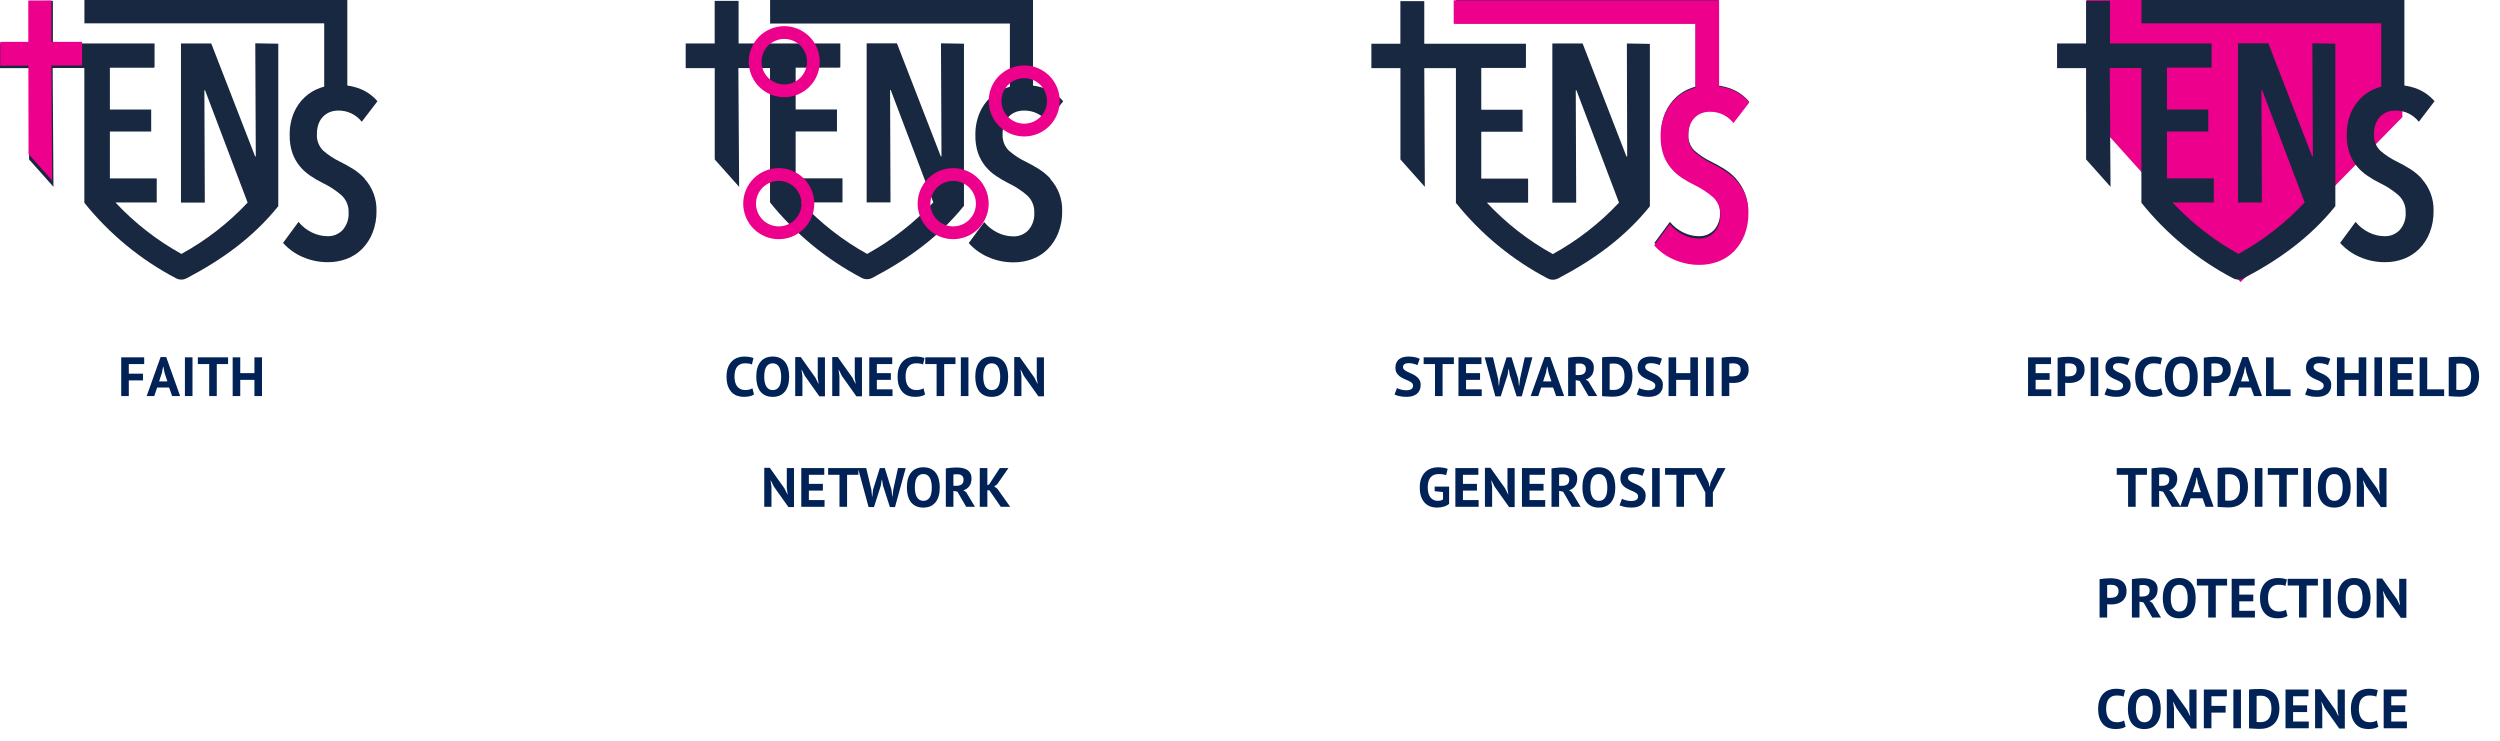
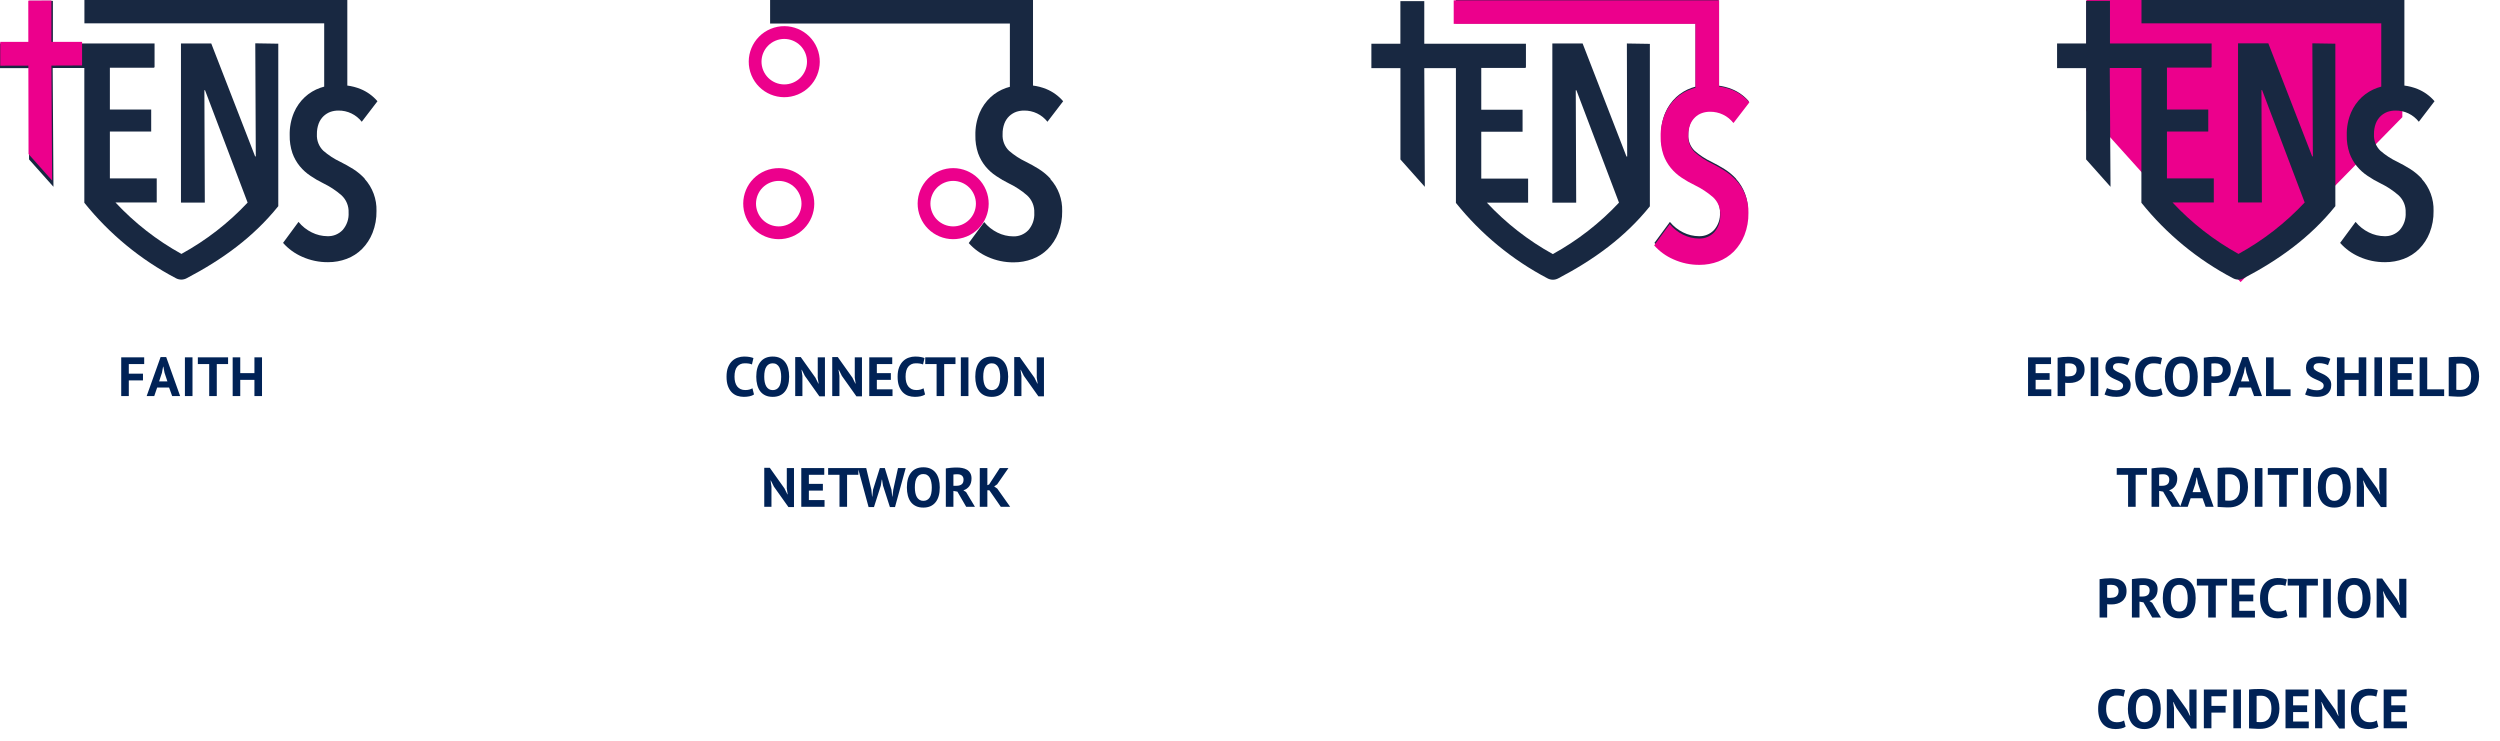
<svg xmlns="http://www.w3.org/2000/svg" width="587" height="174" viewBox="0 0 587 174" fill="none">
  <path d="M28.462 83.9H33.857V85.486H30.243V87.735H33.571V89.321H30.243V93H28.462V83.9ZM39.699 90.985H36.904L36.215 93H34.434L37.709 83.835H39.023L42.298 93H40.426L39.699 90.985ZM37.358 89.555H39.309L38.633 87.527L38.359 86.097H38.294L38.022 87.54L37.358 89.555ZM43.417 83.9H45.198V93H43.417V83.9ZM53.553 85.486H50.901V93H49.12V85.486H46.455V83.9H53.553V85.486ZM59.739 89.191H56.411V93H54.63V83.9H56.411V87.605H59.739V83.9H61.52V93H59.739V89.191Z" fill="#002256" />
  <path d="M177.038 92.623C176.761 92.822 176.405 92.965 175.972 93.052C175.547 93.139 175.11 93.182 174.659 93.182C174.113 93.182 173.593 93.1 173.099 92.935C172.614 92.762 172.185 92.489 171.812 92.116C171.439 91.735 171.14 91.245 170.915 90.647C170.698 90.04 170.59 89.308 170.59 88.45C170.59 87.557 170.711 86.812 170.954 86.214C171.205 85.607 171.526 85.122 171.916 84.758C172.315 84.385 172.757 84.121 173.242 83.965C173.727 83.8 174.213 83.718 174.698 83.718C175.218 83.718 175.656 83.753 176.011 83.822C176.375 83.891 176.674 83.974 176.908 84.069L176.557 85.577C176.358 85.482 176.119 85.412 175.842 85.369C175.573 85.326 175.244 85.304 174.854 85.304C174.135 85.304 173.554 85.56 173.112 86.071C172.679 86.582 172.462 87.375 172.462 88.45C172.462 88.918 172.514 89.347 172.618 89.737C172.722 90.118 172.878 90.448 173.086 90.725C173.303 90.994 173.567 91.206 173.879 91.362C174.2 91.509 174.568 91.583 174.984 91.583C175.374 91.583 175.703 91.544 175.972 91.466C176.241 91.388 176.475 91.288 176.674 91.167L177.038 92.623ZM177.57 88.45C177.57 86.933 177.904 85.768 178.571 84.953C179.238 84.13 180.192 83.718 181.431 83.718C182.081 83.718 182.649 83.831 183.134 84.056C183.619 84.281 184.022 84.602 184.343 85.018C184.664 85.434 184.902 85.932 185.058 86.513C185.214 87.094 185.292 87.739 185.292 88.45C185.292 89.967 184.954 91.137 184.278 91.96C183.611 92.775 182.662 93.182 181.431 93.182C180.772 93.182 180.2 93.069 179.715 92.844C179.23 92.619 178.827 92.298 178.506 91.882C178.194 91.466 177.96 90.968 177.804 90.387C177.648 89.806 177.57 89.161 177.57 88.45ZM179.442 88.45C179.442 88.909 179.481 89.334 179.559 89.724C179.637 90.105 179.754 90.435 179.91 90.712C180.075 90.989 180.283 91.206 180.534 91.362C180.785 91.518 181.084 91.596 181.431 91.596C182.064 91.596 182.553 91.349 182.9 90.855C183.247 90.361 183.42 89.559 183.42 88.45C183.42 88.008 183.381 87.596 183.303 87.215C183.234 86.834 183.121 86.5 182.965 86.214C182.809 85.928 182.605 85.707 182.354 85.551C182.103 85.386 181.795 85.304 181.431 85.304C180.798 85.304 180.309 85.56 179.962 86.071C179.615 86.574 179.442 87.367 179.442 88.45ZM188.977 88.255L188.262 86.825H188.197L188.405 88.255V93H186.715V83.835H188.015L191.46 88.684L192.149 90.075H192.214L192.006 88.684V83.9H193.696V93.065H192.396L188.977 88.255ZM197.671 88.255L196.956 86.825H196.891L197.099 88.255V93H195.409V83.835H196.709L200.154 88.684L200.843 90.075H200.908L200.7 88.684V83.9H202.39V93.065H201.09L197.671 88.255ZM204.103 83.9H209.498V85.486H205.884V87.605H209.173V89.191H205.884V91.414H209.563V93H204.103V83.9ZM217.207 92.623C216.93 92.822 216.574 92.965 216.141 93.052C215.716 93.139 215.279 93.182 214.828 93.182C214.282 93.182 213.762 93.1 213.268 92.935C212.783 92.762 212.354 92.489 211.981 92.116C211.608 91.735 211.309 91.245 211.084 90.647C210.867 90.04 210.759 89.308 210.759 88.45C210.759 87.557 210.88 86.812 211.123 86.214C211.374 85.607 211.695 85.122 212.085 84.758C212.484 84.385 212.926 84.121 213.411 83.965C213.896 83.8 214.382 83.718 214.867 83.718C215.387 83.718 215.825 83.753 216.18 83.822C216.544 83.891 216.843 83.974 217.077 84.069L216.726 85.577C216.527 85.482 216.288 85.412 216.011 85.369C215.742 85.326 215.413 85.304 215.023 85.304C214.304 85.304 213.723 85.56 213.281 86.071C212.848 86.582 212.631 87.375 212.631 88.45C212.631 88.918 212.683 89.347 212.787 89.737C212.891 90.118 213.047 90.448 213.255 90.725C213.472 90.994 213.736 91.206 214.048 91.362C214.369 91.509 214.737 91.583 215.153 91.583C215.543 91.583 215.872 91.544 216.141 91.466C216.41 91.388 216.644 91.288 216.843 91.167L217.207 92.623ZM224.346 85.486H221.694V93H219.913V85.486H217.248V83.9H224.346V85.486ZM225.606 83.9H227.387V93H225.606V83.9ZM228.995 88.45C228.995 86.933 229.329 85.768 229.996 84.953C230.663 84.13 231.617 83.718 232.856 83.718C233.506 83.718 234.074 83.831 234.559 84.056C235.044 84.281 235.447 84.602 235.768 85.018C236.089 85.434 236.327 85.932 236.483 86.513C236.639 87.094 236.717 87.739 236.717 88.45C236.717 89.967 236.379 91.137 235.703 91.96C235.036 92.775 234.087 93.182 232.856 93.182C232.197 93.182 231.625 93.069 231.14 92.844C230.655 92.619 230.252 92.298 229.931 91.882C229.619 91.466 229.385 90.968 229.229 90.387C229.073 89.806 228.995 89.161 228.995 88.45ZM230.867 88.45C230.867 88.909 230.906 89.334 230.984 89.724C231.062 90.105 231.179 90.435 231.335 90.712C231.5 90.989 231.708 91.206 231.959 91.362C232.21 91.518 232.509 91.596 232.856 91.596C233.489 91.596 233.978 91.349 234.325 90.855C234.672 90.361 234.845 89.559 234.845 88.45C234.845 88.008 234.806 87.596 234.728 87.215C234.659 86.834 234.546 86.5 234.39 86.214C234.234 85.928 234.03 85.707 233.779 85.551C233.528 85.386 233.22 85.304 232.856 85.304C232.223 85.304 231.734 85.56 231.387 86.071C231.04 86.574 230.867 87.367 230.867 88.45ZM240.402 88.255L239.687 86.825H239.622L239.83 88.255V93H238.14V83.835H239.44L242.885 88.684L243.574 90.075H243.639L243.431 88.684V83.9H245.121V93.065H243.821L240.402 88.255ZM181.71 114.255L180.995 112.825H180.93L181.138 114.255V119H179.448V109.835H180.748L184.193 114.684L184.882 116.075H184.947L184.739 114.684V109.9H186.429V119.065H185.129L181.71 114.255ZM188.142 109.9H193.537V111.486H189.923V113.605H193.212V115.191H189.923V117.414H193.602V119H188.142V109.9ZM201.545 111.486H198.893V119H197.112V111.486H194.447V109.9H201.545V111.486ZM204.595 114.983L204.764 116.595H204.816L204.998 114.957L206.584 109.9H207.754L209.314 114.983L209.496 116.595H209.548L209.743 114.957L210.848 109.9H212.655L210.146 119.065H208.95L207.325 114.008L207.104 112.617H207.039L206.818 114.021L205.206 119.065H203.945L201.449 109.9H203.386L204.595 114.983ZM212.935 114.45C212.935 112.933 213.269 111.768 213.936 110.953C214.603 110.13 215.557 109.718 216.796 109.718C217.446 109.718 218.014 109.831 218.499 110.056C218.984 110.281 219.387 110.602 219.708 111.018C220.029 111.434 220.267 111.932 220.423 112.513C220.579 113.094 220.657 113.739 220.657 114.45C220.657 115.967 220.319 117.137 219.643 117.96C218.976 118.775 218.027 119.182 216.796 119.182C216.137 119.182 215.565 119.069 215.08 118.844C214.595 118.619 214.192 118.298 213.871 117.882C213.559 117.466 213.325 116.968 213.169 116.387C213.013 115.806 212.935 115.161 212.935 114.45ZM214.807 114.45C214.807 114.909 214.846 115.334 214.924 115.724C215.002 116.105 215.119 116.435 215.275 116.712C215.44 116.989 215.648 117.206 215.899 117.362C216.15 117.518 216.449 117.596 216.796 117.596C217.429 117.596 217.918 117.349 218.265 116.855C218.612 116.361 218.785 115.559 218.785 114.45C218.785 114.008 218.746 113.596 218.668 113.215C218.599 112.834 218.486 112.5 218.33 112.214C218.174 111.928 217.97 111.707 217.719 111.551C217.468 111.386 217.16 111.304 216.796 111.304C216.163 111.304 215.674 111.56 215.327 112.071C214.98 112.574 214.807 113.367 214.807 114.45ZM222.08 109.991C222.279 109.956 222.492 109.926 222.717 109.9C222.951 109.865 223.181 109.839 223.406 109.822C223.64 109.805 223.865 109.792 224.082 109.783C224.299 109.774 224.498 109.77 224.68 109.77C225.105 109.77 225.521 109.809 225.928 109.887C226.344 109.965 226.712 110.099 227.033 110.29C227.362 110.481 227.622 110.745 227.813 111.083C228.012 111.412 228.112 111.828 228.112 112.331C228.112 113.076 227.939 113.683 227.592 114.151C227.245 114.619 226.782 114.944 226.201 115.126L226.838 115.529L228.918 119H226.864L224.797 115.438L223.861 115.269V119H222.08V109.991ZM224.81 111.356C224.628 111.356 224.446 111.36 224.264 111.369C224.091 111.378 223.956 111.395 223.861 111.421V114.06H224.615C225.109 114.06 225.503 113.947 225.798 113.722C226.093 113.497 226.24 113.124 226.24 112.604C226.24 112.214 226.119 111.911 225.876 111.694C225.633 111.469 225.278 111.356 224.81 111.356ZM232.299 115.113H231.831V119H230.05V109.9H231.831V113.93L232.247 113.748L234.756 109.9H236.784L234.132 113.722L233.43 114.216L234.158 114.723L237.187 119H234.99L232.299 115.113Z" fill="#002256" />
-   <path d="M331.791 90.556C331.791 90.279 331.687 90.053 331.479 89.88C331.28 89.707 331.024 89.551 330.712 89.412C330.409 89.265 330.075 89.117 329.711 88.97C329.356 88.814 329.022 88.628 328.71 88.411C328.407 88.186 328.151 87.908 327.943 87.579C327.744 87.25 327.644 86.829 327.644 86.318C327.644 85.876 327.718 85.495 327.865 85.174C328.013 84.845 328.221 84.572 328.489 84.355C328.767 84.138 329.092 83.978 329.464 83.874C329.837 83.77 330.253 83.718 330.712 83.718C331.241 83.718 331.739 83.766 332.207 83.861C332.675 83.948 333.061 84.078 333.364 84.251L332.805 85.746C332.615 85.625 332.329 85.516 331.947 85.421C331.566 85.317 331.154 85.265 330.712 85.265C330.296 85.265 329.976 85.347 329.75 85.512C329.534 85.677 329.425 85.898 329.425 86.175C329.425 86.435 329.525 86.652 329.724 86.825C329.932 86.998 330.188 87.159 330.491 87.306C330.803 87.453 331.137 87.605 331.492 87.761C331.856 87.917 332.19 88.108 332.493 88.333C332.805 88.55 333.061 88.823 333.26 89.152C333.468 89.473 333.572 89.876 333.572 90.361C333.572 90.846 333.49 91.267 333.325 91.622C333.169 91.969 332.944 92.259 332.649 92.493C332.363 92.727 332.012 92.9 331.596 93.013C331.189 93.126 330.738 93.182 330.244 93.182C329.594 93.182 329.022 93.121 328.528 93C328.034 92.879 327.67 92.757 327.436 92.636L328.008 91.115C328.104 91.167 328.225 91.223 328.372 91.284C328.528 91.345 328.702 91.401 328.892 91.453C329.083 91.505 329.282 91.548 329.49 91.583C329.707 91.618 329.928 91.635 330.153 91.635C330.682 91.635 331.085 91.548 331.362 91.375C331.648 91.193 331.791 90.92 331.791 90.556ZM341.37 85.486H338.718V93H336.937V85.486H334.272V83.9H341.37V85.486ZM342.448 83.9H347.843V85.486H344.229V87.605H347.518V89.191H344.229V91.414H347.908V93H342.448V83.9ZM351.756 88.983L351.925 90.595H351.977L352.159 88.957L353.745 83.9H354.915L356.475 88.983L356.657 90.595H356.709L356.904 88.957L358.009 83.9H359.816L357.307 93.065H356.111L354.486 88.008L354.265 86.617H354.2L353.979 88.021L352.367 93.065H351.106L348.61 83.9H350.547L351.756 88.983ZM364.663 90.985H361.868L361.179 93H359.398L362.674 83.835H363.987L367.263 93H365.391L364.663 90.985ZM362.323 89.555H364.273L363.597 87.527L363.324 86.097H363.259L362.986 87.54L362.323 89.555ZM368.199 83.991C368.399 83.956 368.611 83.926 368.836 83.9C369.07 83.865 369.3 83.839 369.525 83.822C369.759 83.805 369.985 83.792 370.201 83.783C370.418 83.774 370.617 83.77 370.799 83.77C371.224 83.77 371.64 83.809 372.047 83.887C372.463 83.965 372.832 84.099 373.152 84.29C373.482 84.481 373.742 84.745 373.932 85.083C374.132 85.412 374.231 85.828 374.231 86.331C374.231 87.076 374.058 87.683 373.711 88.151C373.365 88.619 372.901 88.944 372.32 89.126L372.957 89.529L375.037 93H372.983L370.916 89.438L369.98 89.269V93H368.199V83.991ZM370.929 85.356C370.747 85.356 370.565 85.36 370.383 85.369C370.21 85.378 370.076 85.395 369.98 85.421V88.06H370.734C371.228 88.06 371.623 87.947 371.917 87.722C372.212 87.497 372.359 87.124 372.359 86.604C372.359 86.214 372.238 85.911 371.995 85.694C371.753 85.469 371.397 85.356 370.929 85.356ZM376.17 83.9C376.352 83.874 376.555 83.852 376.781 83.835C377.015 83.818 377.253 83.805 377.496 83.796C377.738 83.787 377.972 83.783 378.198 83.783C378.432 83.774 378.64 83.77 378.822 83.77C379.628 83.77 380.317 83.883 380.889 84.108C381.461 84.333 381.924 84.65 382.28 85.057C382.635 85.464 382.895 85.95 383.06 86.513C383.224 87.076 383.307 87.696 383.307 88.372C383.307 88.987 383.229 89.581 383.073 90.153C382.917 90.725 382.657 91.232 382.293 91.674C381.929 92.116 381.448 92.471 380.85 92.74C380.26 93.009 379.528 93.143 378.653 93.143C378.514 93.143 378.328 93.139 378.094 93.13C377.868 93.121 377.63 93.108 377.379 93.091C377.136 93.082 376.902 93.069 376.677 93.052C376.451 93.043 376.282 93.03 376.17 93.013V83.9ZM378.965 85.356C378.774 85.356 378.579 85.36 378.38 85.369C378.189 85.378 378.046 85.391 377.951 85.408V91.505C377.985 91.514 378.042 91.522 378.12 91.531C378.206 91.531 378.297 91.535 378.393 91.544C378.488 91.544 378.579 91.548 378.666 91.557C378.752 91.557 378.817 91.557 378.861 91.557C379.363 91.557 379.779 91.47 380.109 91.297C380.447 91.115 380.711 90.877 380.902 90.582C381.101 90.287 381.24 89.949 381.318 89.568C381.396 89.178 381.435 88.779 381.435 88.372C381.435 88.017 381.4 87.661 381.331 87.306C381.261 86.942 381.131 86.617 380.941 86.331C380.759 86.045 380.507 85.811 380.187 85.629C379.866 85.447 379.459 85.356 378.965 85.356ZM388.663 90.556C388.663 90.279 388.559 90.053 388.351 89.88C388.151 89.707 387.896 89.551 387.584 89.412C387.28 89.265 386.947 89.117 386.583 88.97C386.227 88.814 385.894 88.628 385.582 88.411C385.278 88.186 385.023 87.908 384.815 87.579C384.615 87.25 384.516 86.829 384.516 86.318C384.516 85.876 384.589 85.495 384.737 85.174C384.884 84.845 385.092 84.572 385.361 84.355C385.638 84.138 385.963 83.978 386.336 83.874C386.708 83.77 387.124 83.718 387.584 83.718C388.112 83.718 388.611 83.766 389.079 83.861C389.547 83.948 389.932 84.078 390.236 84.251L389.677 85.746C389.486 85.625 389.2 85.516 388.819 85.421C388.437 85.317 388.026 85.265 387.584 85.265C387.168 85.265 386.847 85.347 386.622 85.512C386.405 85.677 386.297 85.898 386.297 86.175C386.297 86.435 386.396 86.652 386.596 86.825C386.804 86.998 387.059 87.159 387.363 87.306C387.675 87.453 388.008 87.605 388.364 87.761C388.728 87.917 389.061 88.108 389.365 88.333C389.677 88.55 389.932 88.823 390.132 89.152C390.34 89.473 390.444 89.876 390.444 90.361C390.444 90.846 390.361 91.267 390.197 91.622C390.041 91.969 389.815 92.259 389.521 92.493C389.235 92.727 388.884 92.9 388.468 93.013C388.06 93.126 387.61 93.182 387.116 93.182C386.466 93.182 385.894 93.121 385.4 93C384.906 92.879 384.542 92.757 384.308 92.636L384.88 91.115C384.975 91.167 385.096 91.223 385.244 91.284C385.4 91.345 385.573 91.401 385.764 91.453C385.954 91.505 386.154 91.548 386.362 91.583C386.578 91.618 386.799 91.635 387.025 91.635C387.553 91.635 387.956 91.548 388.234 91.375C388.52 91.193 388.663 90.92 388.663 90.556ZM396.889 89.191H393.561V93H391.78V83.9H393.561V87.605H396.889V83.9H398.67V93H396.889V89.191ZM400.58 83.9H402.361V93H400.58V83.9ZM404.255 83.991C404.619 83.922 405.018 83.87 405.451 83.835C405.893 83.792 406.331 83.77 406.764 83.77C407.215 83.77 407.665 83.809 408.116 83.887C408.575 83.956 408.987 84.104 409.351 84.329C409.715 84.546 410.01 84.853 410.235 85.252C410.469 85.642 410.586 86.153 410.586 86.786C410.586 87.358 410.486 87.843 410.287 88.242C410.088 88.632 409.823 88.953 409.494 89.204C409.165 89.455 408.788 89.637 408.363 89.75C407.947 89.863 407.514 89.919 407.063 89.919C407.02 89.919 406.95 89.919 406.855 89.919C406.76 89.919 406.66 89.919 406.556 89.919C406.452 89.91 406.348 89.902 406.244 89.893C406.149 89.884 406.079 89.876 406.036 89.867V93H404.255V83.991ZM406.907 85.304C406.734 85.304 406.569 85.313 406.413 85.33C406.257 85.339 406.131 85.352 406.036 85.369V88.32C406.071 88.329 406.123 88.337 406.192 88.346C406.261 88.355 406.335 88.363 406.413 88.372C406.491 88.372 406.565 88.372 406.634 88.372C406.712 88.372 406.768 88.372 406.803 88.372C407.037 88.372 407.267 88.35 407.492 88.307C407.726 88.264 407.934 88.186 408.116 88.073C408.298 87.952 408.441 87.787 408.545 87.579C408.658 87.371 408.714 87.098 408.714 86.76C408.714 86.474 408.662 86.24 408.558 86.058C408.454 85.867 408.315 85.716 408.142 85.603C407.977 85.49 407.787 85.412 407.57 85.369C407.353 85.326 407.132 85.304 406.907 85.304ZM336.858 114.255H340.251V118.311C339.887 118.614 339.449 118.835 338.938 118.974C338.435 119.113 337.937 119.182 337.443 119.182C336.862 119.182 336.321 119.091 335.818 118.909C335.324 118.727 334.895 118.445 334.531 118.064C334.167 117.674 333.881 117.18 333.673 116.582C333.465 115.984 333.361 115.273 333.361 114.45C333.361 113.592 333.482 112.864 333.725 112.266C333.976 111.659 334.301 111.17 334.7 110.797C335.107 110.416 335.562 110.143 336.065 109.978C336.568 109.805 337.079 109.718 337.599 109.718C338.119 109.718 338.574 109.757 338.964 109.835C339.363 109.913 339.679 109.995 339.913 110.082L339.549 111.577C339.332 111.49 339.09 111.425 338.821 111.382C338.552 111.33 338.21 111.304 337.794 111.304C337.421 111.304 337.079 111.36 336.767 111.473C336.455 111.586 336.182 111.772 335.948 112.032C335.723 112.283 335.545 112.608 335.415 113.007C335.294 113.406 335.233 113.891 335.233 114.463C335.233 115.009 335.294 115.481 335.415 115.88C335.536 116.27 335.705 116.595 335.922 116.855C336.139 117.106 336.39 117.293 336.676 117.414C336.971 117.535 337.283 117.596 337.612 117.596C337.837 117.596 338.058 117.57 338.275 117.518C338.492 117.457 338.674 117.371 338.821 117.258V115.542L336.858 115.334V114.255ZM341.719 109.9H347.114V111.486H343.5V113.605H346.789V115.191H343.5V117.414H347.179V119H341.719V109.9ZM350.923 114.255L350.208 112.825H350.143L350.351 114.255V119H348.661V109.835H349.961L353.406 114.684L354.095 116.075H354.16L353.952 114.684V109.9H355.642V119.065H354.342L350.923 114.255ZM357.355 109.9H362.75V111.486H359.136V113.605H362.425V115.191H359.136V117.414H362.815V119H357.355V109.9ZM364.297 109.991C364.496 109.956 364.708 109.926 364.934 109.9C365.168 109.865 365.397 109.839 365.623 109.822C365.857 109.805 366.082 109.792 366.299 109.783C366.515 109.774 366.715 109.77 366.897 109.77C367.321 109.77 367.737 109.809 368.145 109.887C368.561 109.965 368.929 110.099 369.25 110.29C369.579 110.481 369.839 110.745 370.03 111.083C370.229 111.412 370.329 111.828 370.329 112.331C370.329 113.076 370.155 113.683 369.809 114.151C369.462 114.619 368.998 114.944 368.418 115.126L369.055 115.529L371.135 119H369.081L367.014 115.438L366.078 115.269V119H364.297V109.991ZM367.027 111.356C366.845 111.356 366.663 111.36 366.481 111.369C366.307 111.378 366.173 111.395 366.078 111.421V114.06H366.832C367.326 114.06 367.72 113.947 368.015 113.722C368.309 113.497 368.457 113.124 368.457 112.604C368.457 112.214 368.335 111.911 368.093 111.694C367.85 111.469 367.495 111.356 367.027 111.356ZM371.549 114.45C371.549 112.933 371.883 111.768 372.55 110.953C373.218 110.13 374.171 109.718 375.41 109.718C376.06 109.718 376.628 109.831 377.113 110.056C377.599 110.281 378.002 110.602 378.322 111.018C378.643 111.434 378.881 111.932 379.037 112.513C379.193 113.094 379.271 113.739 379.271 114.45C379.271 115.967 378.933 117.137 378.257 117.96C377.59 118.775 376.641 119.182 375.41 119.182C374.752 119.182 374.18 119.069 373.694 118.844C373.209 118.619 372.806 118.298 372.485 117.882C372.173 117.466 371.939 116.968 371.783 116.387C371.627 115.806 371.549 115.161 371.549 114.45ZM373.421 114.45C373.421 114.909 373.46 115.334 373.538 115.724C373.616 116.105 373.733 116.435 373.889 116.712C374.054 116.989 374.262 117.206 374.513 117.362C374.765 117.518 375.064 117.596 375.41 117.596C376.043 117.596 376.533 117.349 376.879 116.855C377.226 116.361 377.399 115.559 377.399 114.45C377.399 114.008 377.36 113.596 377.282 113.215C377.213 112.834 377.1 112.5 376.944 112.214C376.788 111.928 376.585 111.707 376.333 111.551C376.082 111.386 375.774 111.304 375.41 111.304C374.778 111.304 374.288 111.56 373.941 112.071C373.595 112.574 373.421 113.367 373.421 114.45ZM384.62 116.556C384.62 116.279 384.516 116.053 384.308 115.88C384.109 115.707 383.853 115.551 383.541 115.412C383.238 115.265 382.904 115.117 382.54 114.97C382.185 114.814 381.851 114.628 381.539 114.411C381.236 114.186 380.98 113.908 380.772 113.579C380.573 113.25 380.473 112.829 380.473 112.318C380.473 111.876 380.547 111.495 380.694 111.174C380.842 110.845 381.05 110.572 381.318 110.355C381.596 110.138 381.921 109.978 382.293 109.874C382.666 109.77 383.082 109.718 383.541 109.718C384.07 109.718 384.568 109.766 385.036 109.861C385.504 109.948 385.89 110.078 386.193 110.251L385.634 111.746C385.444 111.625 385.158 111.516 384.776 111.421C384.395 111.317 383.983 111.265 383.541 111.265C383.125 111.265 382.805 111.347 382.579 111.512C382.363 111.677 382.254 111.898 382.254 112.175C382.254 112.435 382.354 112.652 382.553 112.825C382.761 112.998 383.017 113.159 383.32 113.306C383.632 113.453 383.966 113.605 384.321 113.761C384.685 113.917 385.019 114.108 385.322 114.333C385.634 114.55 385.89 114.823 386.089 115.152C386.297 115.473 386.401 115.876 386.401 116.361C386.401 116.846 386.319 117.267 386.154 117.622C385.998 117.969 385.773 118.259 385.478 118.493C385.192 118.727 384.841 118.9 384.425 119.013C384.018 119.126 383.567 119.182 383.073 119.182C382.423 119.182 381.851 119.121 381.357 119C380.863 118.879 380.499 118.757 380.265 118.636L380.837 117.115C380.933 117.167 381.054 117.223 381.201 117.284C381.357 117.345 381.531 117.401 381.721 117.453C381.912 117.505 382.111 117.548 382.319 117.583C382.536 117.618 382.757 117.635 382.982 117.635C383.511 117.635 383.914 117.548 384.191 117.375C384.477 117.193 384.62 116.92 384.62 116.556ZM387.92 109.9H389.701V119H387.92V109.9ZM398.056 111.486H395.404V119H393.623V111.486H390.958V109.9H398.056V111.486ZM400.404 115.62L397.414 109.9H399.533L401.197 113.319L401.379 114.281H401.444L401.639 113.293L403.251 109.9H405.162L402.185 115.607V119H400.404V115.62Z" fill="#002256" />
  <path d="M476.185 83.9H481.58V85.486H477.966V87.605H481.255V89.191H477.966V91.414H481.645V93H476.185V83.9ZM483.127 83.991C483.491 83.922 483.89 83.87 484.323 83.835C484.765 83.792 485.203 83.77 485.636 83.77C486.087 83.77 486.538 83.809 486.988 83.887C487.448 83.956 487.859 84.104 488.223 84.329C488.587 84.546 488.882 84.853 489.107 85.252C489.341 85.642 489.458 86.153 489.458 86.786C489.458 87.358 489.359 87.843 489.159 88.242C488.96 88.632 488.696 88.953 488.366 89.204C488.037 89.455 487.66 89.637 487.235 89.75C486.819 89.863 486.386 89.919 485.935 89.919C485.892 89.919 485.823 89.919 485.727 89.919C485.632 89.919 485.532 89.919 485.428 89.919C485.324 89.91 485.22 89.902 485.116 89.893C485.021 89.884 484.952 89.876 484.908 89.867V93H483.127V83.991ZM485.779 85.304C485.606 85.304 485.441 85.313 485.285 85.33C485.129 85.339 485.004 85.352 484.908 85.369V88.32C484.943 88.329 484.995 88.337 485.064 88.346C485.134 88.355 485.207 88.363 485.285 88.372C485.363 88.372 485.437 88.372 485.506 88.372C485.584 88.372 485.641 88.372 485.675 88.372C485.909 88.372 486.139 88.35 486.364 88.307C486.598 88.264 486.806 88.186 486.988 88.073C487.17 87.952 487.313 87.787 487.417 87.579C487.53 87.371 487.586 87.098 487.586 86.76C487.586 86.474 487.534 86.24 487.43 86.058C487.326 85.867 487.188 85.716 487.014 85.603C486.85 85.49 486.659 85.412 486.442 85.369C486.226 85.326 486.005 85.304 485.779 85.304ZM490.899 83.9H492.68V93H490.899V83.9ZM498.5 90.556C498.5 90.279 498.396 90.053 498.188 89.88C497.988 89.707 497.733 89.551 497.421 89.412C497.117 89.265 496.784 89.117 496.42 88.97C496.064 88.814 495.731 88.628 495.419 88.411C495.115 88.186 494.86 87.908 494.652 87.579C494.452 87.25 494.353 86.829 494.353 86.318C494.353 85.876 494.426 85.495 494.574 85.174C494.721 84.845 494.929 84.572 495.198 84.355C495.475 84.138 495.8 83.978 496.173 83.874C496.545 83.77 496.961 83.718 497.421 83.718C497.949 83.718 498.448 83.766 498.916 83.861C499.384 83.948 499.769 84.078 500.073 84.251L499.514 85.746C499.323 85.625 499.037 85.516 498.656 85.421C498.274 85.317 497.863 85.265 497.421 85.265C497.005 85.265 496.684 85.347 496.459 85.512C496.242 85.677 496.134 85.898 496.134 86.175C496.134 86.435 496.233 86.652 496.433 86.825C496.641 86.998 496.896 87.159 497.2 87.306C497.512 87.453 497.845 87.605 498.201 87.761C498.565 87.917 498.898 88.108 499.202 88.333C499.514 88.55 499.769 88.823 499.969 89.152C500.177 89.473 500.281 89.876 500.281 90.361C500.281 90.846 500.198 91.267 500.034 91.622C499.878 91.969 499.652 92.259 499.358 92.493C499.072 92.727 498.721 92.9 498.305 93.013C497.897 93.126 497.447 93.182 496.953 93.182C496.303 93.182 495.731 93.121 495.237 93C494.743 92.879 494.379 92.757 494.145 92.636L494.717 91.115C494.812 91.167 494.933 91.223 495.081 91.284C495.237 91.345 495.41 91.401 495.601 91.453C495.791 91.505 495.991 91.548 496.199 91.583C496.415 91.618 496.636 91.635 496.862 91.635C497.39 91.635 497.793 91.548 498.071 91.375C498.357 91.193 498.5 90.92 498.5 90.556ZM507.779 92.623C507.502 92.822 507.147 92.965 506.713 93.052C506.289 93.139 505.851 93.182 505.4 93.182C504.854 93.182 504.334 93.1 503.84 92.935C503.355 92.762 502.926 92.489 502.553 92.116C502.181 91.735 501.882 91.245 501.656 90.647C501.44 90.04 501.331 89.308 501.331 88.45C501.331 87.557 501.453 86.812 501.695 86.214C501.947 85.607 502.267 85.122 502.657 84.758C503.056 84.385 503.498 84.121 503.983 83.965C504.469 83.8 504.954 83.718 505.439 83.718C505.959 83.718 506.397 83.753 506.752 83.822C507.116 83.891 507.415 83.974 507.649 84.069L507.298 85.577C507.099 85.482 506.861 85.412 506.583 85.369C506.315 85.326 505.985 85.304 505.595 85.304C504.876 85.304 504.295 85.56 503.853 86.071C503.42 86.582 503.203 87.375 503.203 88.45C503.203 88.918 503.255 89.347 503.359 89.737C503.463 90.118 503.619 90.448 503.827 90.725C504.044 90.994 504.308 91.206 504.62 91.362C504.941 91.509 505.309 91.583 505.725 91.583C506.115 91.583 506.445 91.544 506.713 91.466C506.982 91.388 507.216 91.288 507.415 91.167L507.779 92.623ZM508.311 88.45C508.311 86.933 508.645 85.768 509.312 84.953C509.98 84.13 510.933 83.718 512.172 83.718C512.822 83.718 513.39 83.831 513.875 84.056C514.361 84.281 514.764 84.602 515.084 85.018C515.405 85.434 515.643 85.932 515.799 86.513C515.955 87.094 516.033 87.739 516.033 88.45C516.033 89.967 515.695 91.137 515.019 91.96C514.352 92.775 513.403 93.182 512.172 93.182C511.514 93.182 510.942 93.069 510.456 92.844C509.971 92.619 509.568 92.298 509.247 91.882C508.935 91.466 508.701 90.968 508.545 90.387C508.389 89.806 508.311 89.161 508.311 88.45ZM510.183 88.45C510.183 88.909 510.222 89.334 510.3 89.724C510.378 90.105 510.495 90.435 510.651 90.712C510.816 90.989 511.024 91.206 511.275 91.362C511.527 91.518 511.826 91.596 512.172 91.596C512.805 91.596 513.295 91.349 513.641 90.855C513.988 90.361 514.161 89.559 514.161 88.45C514.161 88.008 514.122 87.596 514.044 87.215C513.975 86.834 513.862 86.5 513.706 86.214C513.55 85.928 513.347 85.707 513.095 85.551C512.844 85.386 512.536 85.304 512.172 85.304C511.54 85.304 511.05 85.56 510.703 86.071C510.357 86.574 510.183 87.367 510.183 88.45ZM517.456 83.991C517.82 83.922 518.219 83.87 518.652 83.835C519.094 83.792 519.532 83.77 519.965 83.77C520.416 83.77 520.867 83.809 521.317 83.887C521.777 83.956 522.188 84.104 522.552 84.329C522.916 84.546 523.211 84.853 523.436 85.252C523.67 85.642 523.787 86.153 523.787 86.786C523.787 87.358 523.688 87.843 523.488 88.242C523.289 88.632 523.025 88.953 522.695 89.204C522.366 89.455 521.989 89.637 521.564 89.75C521.148 89.863 520.715 89.919 520.264 89.919C520.221 89.919 520.152 89.919 520.056 89.919C519.961 89.919 519.861 89.919 519.757 89.919C519.653 89.91 519.549 89.902 519.445 89.893C519.35 89.884 519.281 89.876 519.237 89.867V93H517.456V83.991ZM520.108 85.304C519.935 85.304 519.77 85.313 519.614 85.33C519.458 85.339 519.333 85.352 519.237 85.369V88.32C519.272 88.329 519.324 88.337 519.393 88.346C519.463 88.355 519.536 88.363 519.614 88.372C519.692 88.372 519.766 88.372 519.835 88.372C519.913 88.372 519.97 88.372 520.004 88.372C520.238 88.372 520.468 88.35 520.693 88.307C520.927 88.264 521.135 88.186 521.317 88.073C521.499 87.952 521.642 87.787 521.746 87.579C521.859 87.371 521.915 87.098 521.915 86.76C521.915 86.474 521.863 86.24 521.759 86.058C521.655 85.867 521.517 85.716 521.343 85.603C521.179 85.49 520.988 85.412 520.771 85.369C520.555 85.326 520.334 85.304 520.108 85.304ZM528.528 90.985H525.733L525.044 93H523.263L526.539 83.835H527.852L531.128 93H529.256L528.528 90.985ZM526.188 89.555H528.138L527.462 87.527L527.189 86.097H527.124L526.851 87.54L526.188 89.555ZM537.823 93H532.064V83.9H533.845V91.414H537.823V93ZM545.596 90.556C545.596 90.279 545.492 90.053 545.284 89.88C545.084 89.707 544.829 89.551 544.517 89.412C544.213 89.265 543.88 89.117 543.516 88.97C543.16 88.814 542.827 88.628 542.515 88.411C542.211 88.186 541.956 87.908 541.748 87.579C541.548 87.25 541.449 86.829 541.449 86.318C541.449 85.876 541.522 85.495 541.67 85.174C541.817 84.845 542.025 84.572 542.294 84.355C542.571 84.138 542.896 83.978 543.269 83.874C543.641 83.77 544.057 83.718 544.517 83.718C545.045 83.718 545.544 83.766 546.012 83.861C546.48 83.948 546.865 84.078 547.169 84.251L546.61 85.746C546.419 85.625 546.133 85.516 545.752 85.421C545.37 85.317 544.959 85.265 544.517 85.265C544.101 85.265 543.78 85.347 543.555 85.512C543.338 85.677 543.23 85.898 543.23 86.175C543.23 86.435 543.329 86.652 543.529 86.825C543.737 86.998 543.992 87.159 544.296 87.306C544.608 87.453 544.941 87.605 545.297 87.761C545.661 87.917 545.994 88.108 546.298 88.333C546.61 88.55 546.865 88.823 547.065 89.152C547.273 89.473 547.377 89.876 547.377 90.361C547.377 90.846 547.294 91.267 547.13 91.622C546.974 91.969 546.748 92.259 546.454 92.493C546.168 92.727 545.817 92.9 545.401 93.013C544.993 93.126 544.543 93.182 544.049 93.182C543.399 93.182 542.827 93.121 542.333 93C541.839 92.879 541.475 92.757 541.241 92.636L541.813 91.115C541.908 91.167 542.029 91.223 542.177 91.284C542.333 91.345 542.506 91.401 542.697 91.453C542.887 91.505 543.087 91.548 543.295 91.583C543.511 91.618 543.732 91.635 543.958 91.635C544.486 91.635 544.889 91.548 545.167 91.375C545.453 91.193 545.596 90.92 545.596 90.556ZM553.822 89.191H550.494V93H548.713V83.9H550.494V87.605H553.822V83.9H555.603V93H553.822V89.191ZM557.513 83.9H559.294V93H557.513V83.9ZM561.188 83.9H566.583V85.486H562.969V87.605H566.258V89.191H562.969V91.414H566.648V93H561.188V83.9ZM573.889 93H568.13V83.9H569.911V91.414H573.889V93ZM574.958 83.9C575.14 83.874 575.343 83.852 575.569 83.835C575.803 83.818 576.041 83.805 576.284 83.796C576.526 83.787 576.76 83.783 576.986 83.783C577.22 83.774 577.428 83.77 577.61 83.77C578.416 83.77 579.105 83.883 579.677 84.108C580.249 84.333 580.712 84.65 581.068 85.057C581.423 85.464 581.683 85.95 581.848 86.513C582.012 87.076 582.095 87.696 582.095 88.372C582.095 88.987 582.017 89.581 581.861 90.153C581.705 90.725 581.445 91.232 581.081 91.674C580.717 92.116 580.236 92.471 579.638 92.74C579.048 93.009 578.316 93.143 577.441 93.143C577.302 93.143 577.116 93.139 576.882 93.13C576.656 93.121 576.418 93.108 576.167 93.091C575.924 93.082 575.69 93.069 575.465 93.052C575.239 93.043 575.07 93.03 574.958 93.013V83.9ZM577.753 85.356C577.562 85.356 577.367 85.36 577.168 85.369C576.977 85.378 576.834 85.391 576.739 85.408V91.505C576.773 91.514 576.83 91.522 576.908 91.531C576.994 91.531 577.085 91.535 577.181 91.544C577.276 91.544 577.367 91.548 577.454 91.557C577.54 91.557 577.605 91.557 577.649 91.557C578.151 91.557 578.567 91.47 578.897 91.297C579.235 91.115 579.499 90.877 579.69 90.582C579.889 90.287 580.028 89.949 580.106 89.568C580.184 89.178 580.223 88.779 580.223 88.372C580.223 88.017 580.188 87.661 580.119 87.306C580.049 86.942 579.919 86.617 579.729 86.331C579.547 86.045 579.295 85.811 578.975 85.629C578.654 85.447 578.247 85.356 577.753 85.356ZM504.106 111.486H501.454V119H499.673V111.486H497.008V109.9H504.106V111.486ZM505.184 109.991C505.383 109.956 505.595 109.926 505.821 109.9C506.055 109.865 506.284 109.839 506.51 109.822C506.744 109.805 506.969 109.792 507.186 109.783C507.402 109.774 507.602 109.77 507.784 109.77C508.208 109.77 508.624 109.809 509.032 109.887C509.448 109.965 509.816 110.099 510.137 110.29C510.466 110.481 510.726 110.745 510.917 111.083C511.116 111.412 511.216 111.828 511.216 112.331C511.216 113.076 511.042 113.683 510.696 114.151C510.349 114.619 509.885 114.944 509.305 115.126L509.942 115.529L512.022 119H509.968L507.901 115.438L506.965 115.269V119H505.184V109.991ZM507.914 111.356C507.732 111.356 507.55 111.36 507.368 111.369C507.194 111.378 507.06 111.395 506.965 111.421V114.06H507.719C508.213 114.06 508.607 113.947 508.902 113.722C509.196 113.497 509.344 113.124 509.344 112.604C509.344 112.214 509.222 111.911 508.98 111.694C508.737 111.469 508.382 111.356 507.914 111.356ZM517.156 116.985H514.361L513.672 119H511.891L515.167 109.835H516.48L519.756 119H517.884L517.156 116.985ZM514.816 115.555H516.766L516.09 113.527L515.817 112.097H515.752L515.479 113.54L514.816 115.555ZM520.693 109.9C520.875 109.874 521.078 109.852 521.304 109.835C521.538 109.818 521.776 109.805 522.019 109.796C522.261 109.787 522.495 109.783 522.721 109.783C522.955 109.774 523.163 109.77 523.345 109.77C524.151 109.77 524.84 109.883 525.412 110.108C525.984 110.333 526.447 110.65 526.803 111.057C527.158 111.464 527.418 111.95 527.583 112.513C527.747 113.076 527.83 113.696 527.83 114.372C527.83 114.987 527.752 115.581 527.596 116.153C527.44 116.725 527.18 117.232 526.816 117.674C526.452 118.116 525.971 118.471 525.373 118.74C524.783 119.009 524.051 119.143 523.176 119.143C523.037 119.143 522.851 119.139 522.617 119.13C522.391 119.121 522.153 119.108 521.902 119.091C521.659 119.082 521.425 119.069 521.2 119.052C520.974 119.043 520.805 119.03 520.693 119.013V109.9ZM523.488 111.356C523.297 111.356 523.102 111.36 522.903 111.369C522.712 111.378 522.569 111.391 522.474 111.408V117.505C522.508 117.514 522.565 117.522 522.643 117.531C522.729 117.531 522.82 117.535 522.916 117.544C523.011 117.544 523.102 117.548 523.189 117.557C523.275 117.557 523.34 117.557 523.384 117.557C523.886 117.557 524.302 117.47 524.632 117.297C524.97 117.115 525.234 116.877 525.425 116.582C525.624 116.287 525.763 115.949 525.841 115.568C525.919 115.178 525.958 114.779 525.958 114.372C525.958 114.017 525.923 113.661 525.854 113.306C525.784 112.942 525.654 112.617 525.464 112.331C525.282 112.045 525.03 111.811 524.71 111.629C524.389 111.447 523.982 111.356 523.488 111.356ZM529.441 109.9H531.222V119H529.441V109.9ZM539.578 111.486H536.926V119H535.145V111.486H532.48V109.9H539.578V111.486ZM540.837 109.9H542.618V119H540.837V109.9ZM544.226 114.45C544.226 112.933 544.56 111.768 545.227 110.953C545.895 110.13 546.848 109.718 548.087 109.718C548.737 109.718 549.305 109.831 549.79 110.056C550.276 110.281 550.679 110.602 550.999 111.018C551.32 111.434 551.558 111.932 551.714 112.513C551.87 113.094 551.948 113.739 551.948 114.45C551.948 115.967 551.61 117.137 550.934 117.96C550.267 118.775 549.318 119.182 548.087 119.182C547.429 119.182 546.857 119.069 546.371 118.844C545.886 118.619 545.483 118.298 545.162 117.882C544.85 117.466 544.616 116.968 544.46 116.387C544.304 115.806 544.226 115.161 544.226 114.45ZM546.098 114.45C546.098 114.909 546.137 115.334 546.215 115.724C546.293 116.105 546.41 116.435 546.566 116.712C546.731 116.989 546.939 117.206 547.19 117.362C547.442 117.518 547.741 117.596 548.087 117.596C548.72 117.596 549.21 117.349 549.556 116.855C549.903 116.361 550.076 115.559 550.076 114.45C550.076 114.008 550.037 113.596 549.959 113.215C549.89 112.834 549.777 112.5 549.621 112.214C549.465 111.928 549.262 111.707 549.01 111.551C548.759 111.386 548.451 111.304 548.087 111.304C547.455 111.304 546.965 111.56 546.618 112.071C546.272 112.574 546.098 113.367 546.098 114.45ZM555.633 114.255L554.918 112.825H554.853L555.061 114.255V119H553.371V109.835H554.671L558.116 114.684L558.805 116.075H558.87L558.662 114.684V109.9H560.352V119.065H559.052L555.633 114.255ZM492.98 135.991C493.344 135.922 493.743 135.87 494.176 135.835C494.618 135.792 495.056 135.77 495.489 135.77C495.94 135.77 496.391 135.809 496.841 135.887C497.301 135.956 497.712 136.104 498.076 136.329C498.44 136.546 498.735 136.853 498.96 137.252C499.194 137.642 499.311 138.153 499.311 138.786C499.311 139.358 499.212 139.843 499.012 140.242C498.813 140.632 498.549 140.953 498.219 141.204C497.89 141.455 497.513 141.637 497.088 141.75C496.672 141.863 496.239 141.919 495.788 141.919C495.745 141.919 495.676 141.919 495.58 141.919C495.485 141.919 495.385 141.919 495.281 141.919C495.177 141.91 495.073 141.902 494.969 141.893C494.874 141.884 494.805 141.876 494.761 141.867V145H492.98V135.991ZM495.632 137.304C495.459 137.304 495.294 137.313 495.138 137.33C494.982 137.339 494.857 137.352 494.761 137.369V140.32C494.796 140.329 494.848 140.337 494.917 140.346C494.987 140.355 495.06 140.363 495.138 140.372C495.216 140.372 495.29 140.372 495.359 140.372C495.437 140.372 495.494 140.372 495.528 140.372C495.762 140.372 495.992 140.35 496.217 140.307C496.451 140.264 496.659 140.186 496.841 140.073C497.023 139.952 497.166 139.787 497.27 139.579C497.383 139.371 497.439 139.098 497.439 138.76C497.439 138.474 497.387 138.24 497.283 138.058C497.179 137.867 497.041 137.716 496.867 137.603C496.703 137.49 496.512 137.412 496.295 137.369C496.079 137.326 495.858 137.304 495.632 137.304ZM500.57 135.991C500.769 135.956 500.982 135.926 501.207 135.9C501.441 135.865 501.671 135.839 501.896 135.822C502.13 135.805 502.355 135.792 502.572 135.783C502.789 135.774 502.988 135.77 503.17 135.77C503.595 135.77 504.011 135.809 504.418 135.887C504.834 135.965 505.202 136.099 505.523 136.29C505.852 136.481 506.112 136.745 506.303 137.083C506.502 137.412 506.602 137.828 506.602 138.331C506.602 139.076 506.429 139.683 506.082 140.151C505.735 140.619 505.272 140.944 504.691 141.126L505.328 141.529L507.408 145H505.354L503.287 141.438L502.351 141.269V145H500.57V135.991ZM503.3 137.356C503.118 137.356 502.936 137.36 502.754 137.369C502.581 137.378 502.446 137.395 502.351 137.421V140.06H503.105C503.599 140.06 503.993 139.947 504.288 139.722C504.583 139.497 504.73 139.124 504.73 138.604C504.73 138.214 504.609 137.911 504.366 137.694C504.123 137.469 503.768 137.356 503.3 137.356ZM507.823 140.45C507.823 138.933 508.156 137.768 508.824 136.953C509.491 136.13 510.444 135.718 511.684 135.718C512.334 135.718 512.901 135.831 513.387 136.056C513.872 136.281 514.275 136.602 514.596 137.018C514.916 137.434 515.155 137.932 515.311 138.513C515.467 139.094 515.545 139.739 515.545 140.45C515.545 141.967 515.207 143.137 514.531 143.96C513.863 144.775 512.914 145.182 511.684 145.182C511.025 145.182 510.453 145.069 509.968 144.844C509.482 144.619 509.079 144.298 508.759 143.882C508.447 143.466 508.213 142.968 508.057 142.387C507.901 141.806 507.823 141.161 507.823 140.45ZM509.695 140.45C509.695 140.909 509.734 141.334 509.812 141.724C509.89 142.105 510.007 142.435 510.163 142.712C510.327 142.989 510.535 143.206 510.787 143.362C511.038 143.518 511.337 143.596 511.684 143.596C512.316 143.596 512.806 143.349 513.153 142.855C513.499 142.361 513.673 141.559 513.673 140.45C513.673 140.008 513.634 139.596 513.556 139.215C513.486 138.834 513.374 138.5 513.218 138.214C513.062 137.928 512.858 137.707 512.607 137.551C512.355 137.386 512.048 137.304 511.684 137.304C511.051 137.304 510.561 137.56 510.215 138.071C509.868 138.574 509.695 139.367 509.695 140.45ZM522.921 137.486H520.269V145H518.488V137.486H515.823V135.9H522.921V137.486ZM523.998 135.9H529.393V137.486H525.779V139.605H529.068V141.191H525.779V143.414H529.458V145H523.998V135.9ZM537.102 144.623C536.825 144.822 536.47 144.965 536.036 145.052C535.612 145.139 535.174 145.182 534.723 145.182C534.177 145.182 533.657 145.1 533.163 144.935C532.678 144.762 532.249 144.489 531.876 144.116C531.504 143.735 531.205 143.245 530.979 142.647C530.763 142.04 530.654 141.308 530.654 140.45C530.654 139.557 530.776 138.812 531.018 138.214C531.27 137.607 531.59 137.122 531.98 136.758C532.379 136.385 532.821 136.121 533.306 135.965C533.792 135.8 534.277 135.718 534.762 135.718C535.282 135.718 535.72 135.753 536.075 135.822C536.439 135.891 536.738 135.974 536.972 136.069L536.621 137.577C536.422 137.482 536.184 137.412 535.906 137.369C535.638 137.326 535.308 137.304 534.918 137.304C534.199 137.304 533.618 137.56 533.176 138.071C532.743 138.582 532.526 139.375 532.526 140.45C532.526 140.918 532.578 141.347 532.682 141.737C532.786 142.118 532.942 142.448 533.15 142.725C533.367 142.994 533.631 143.206 533.943 143.362C534.264 143.509 534.632 143.583 535.048 143.583C535.438 143.583 535.768 143.544 536.036 143.466C536.305 143.388 536.539 143.288 536.738 143.167L537.102 144.623ZM544.242 137.486H541.59V145H539.809V137.486H537.144V135.9H544.242V137.486ZM545.502 135.9H547.283V145H545.502V135.9ZM548.891 140.45C548.891 138.933 549.224 137.768 549.892 136.953C550.559 136.13 551.512 135.718 552.752 135.718C553.402 135.718 553.969 135.831 554.455 136.056C554.94 136.281 555.343 136.602 555.664 137.018C555.984 137.434 556.223 137.932 556.379 138.513C556.535 139.094 556.613 139.739 556.613 140.45C556.613 141.967 556.275 143.137 555.599 143.96C554.931 144.775 553.982 145.182 552.752 145.182C552.093 145.182 551.521 145.069 551.036 144.844C550.55 144.619 550.147 144.298 549.827 143.882C549.515 143.466 549.281 142.968 549.125 142.387C548.969 141.806 548.891 141.161 548.891 140.45ZM550.763 140.45C550.763 140.909 550.802 141.334 550.88 141.724C550.958 142.105 551.075 142.435 551.231 142.712C551.395 142.989 551.603 143.206 551.855 143.362C552.106 143.518 552.405 143.596 552.752 143.596C553.384 143.596 553.874 143.349 554.221 142.855C554.567 142.361 554.741 141.559 554.741 140.45C554.741 140.008 554.702 139.596 554.624 139.215C554.554 138.834 554.442 138.5 554.286 138.214C554.13 137.928 553.926 137.707 553.675 137.551C553.423 137.386 553.116 137.304 552.752 137.304C552.119 137.304 551.629 137.56 551.283 138.071C550.936 138.574 550.763 139.367 550.763 140.45ZM560.298 140.255L559.583 138.825H559.518L559.726 140.255V145H558.036V135.835H559.336L562.781 140.684L563.47 142.075H563.535L563.327 140.684V135.9H565.017V145.065H563.717L560.298 140.255ZM499.093 170.623C498.816 170.822 498.46 170.965 498.027 171.052C497.602 171.139 497.165 171.182 496.714 171.182C496.168 171.182 495.648 171.1 495.154 170.935C494.669 170.762 494.24 170.489 493.867 170.116C493.494 169.735 493.195 169.245 492.97 168.647C492.753 168.04 492.645 167.308 492.645 166.45C492.645 165.557 492.766 164.812 493.009 164.214C493.26 163.607 493.581 163.122 493.971 162.758C494.37 162.385 494.812 162.121 495.297 161.965C495.782 161.8 496.268 161.718 496.753 161.718C497.273 161.718 497.711 161.753 498.066 161.822C498.43 161.891 498.729 161.974 498.963 162.069L498.612 163.577C498.413 163.482 498.174 163.412 497.897 163.369C497.628 163.326 497.299 163.304 496.909 163.304C496.19 163.304 495.609 163.56 495.167 164.071C494.734 164.582 494.517 165.375 494.517 166.45C494.517 166.918 494.569 167.347 494.673 167.737C494.777 168.118 494.933 168.448 495.141 168.725C495.358 168.994 495.622 169.206 495.934 169.362C496.255 169.509 496.623 169.583 497.039 169.583C497.429 169.583 497.758 169.544 498.027 169.466C498.296 169.388 498.53 169.288 498.729 169.167L499.093 170.623ZM499.625 166.45C499.625 164.933 499.959 163.768 500.626 162.953C501.293 162.13 502.247 161.718 503.486 161.718C504.136 161.718 504.704 161.831 505.189 162.056C505.674 162.281 506.077 162.602 506.398 163.018C506.719 163.434 506.957 163.932 507.113 164.513C507.269 165.094 507.347 165.739 507.347 166.45C507.347 167.967 507.009 169.137 506.333 169.96C505.666 170.775 504.717 171.182 503.486 171.182C502.827 171.182 502.255 171.069 501.77 170.844C501.285 170.619 500.882 170.298 500.561 169.882C500.249 169.466 500.015 168.968 499.859 168.387C499.703 167.806 499.625 167.161 499.625 166.45ZM501.497 166.45C501.497 166.909 501.536 167.334 501.614 167.724C501.692 168.105 501.809 168.435 501.965 168.712C502.13 168.989 502.338 169.206 502.589 169.362C502.84 169.518 503.139 169.596 503.486 169.596C504.119 169.596 504.608 169.349 504.955 168.855C505.302 168.361 505.475 167.559 505.475 166.45C505.475 166.008 505.436 165.596 505.358 165.215C505.289 164.834 505.176 164.5 505.02 164.214C504.864 163.928 504.66 163.707 504.409 163.551C504.158 163.386 503.85 163.304 503.486 163.304C502.853 163.304 502.364 163.56 502.017 164.071C501.67 164.574 501.497 165.367 501.497 166.45ZM511.032 166.255L510.317 164.825H510.252L510.46 166.255V171H508.77V161.835H510.07L513.515 166.684L514.204 168.075H514.269L514.061 166.684V161.9H515.751V171.065H514.451L511.032 166.255ZM517.464 161.9H522.859V163.486H519.245V165.735H522.573V167.321H519.245V171H517.464V161.9ZM524.397 161.9H526.178V171H524.397V161.9ZM528.072 161.9C528.254 161.874 528.458 161.852 528.683 161.835C528.917 161.818 529.156 161.805 529.398 161.796C529.641 161.787 529.875 161.783 530.1 161.783C530.334 161.774 530.542 161.77 530.724 161.77C531.53 161.77 532.219 161.883 532.791 162.108C533.363 162.333 533.827 162.65 534.182 163.057C534.538 163.464 534.798 163.95 534.962 164.513C535.127 165.076 535.209 165.696 535.209 166.372C535.209 166.987 535.131 167.581 534.975 168.153C534.819 168.725 534.559 169.232 534.195 169.674C533.831 170.116 533.35 170.471 532.752 170.74C532.163 171.009 531.431 171.143 530.555 171.143C530.417 171.143 530.23 171.139 529.996 171.13C529.771 171.121 529.533 171.108 529.281 171.091C529.039 171.082 528.805 171.069 528.579 171.052C528.354 171.043 528.185 171.03 528.072 171.013V161.9ZM530.867 163.356C530.677 163.356 530.482 163.36 530.282 163.369C530.092 163.378 529.949 163.391 529.853 163.408V169.505C529.888 169.514 529.944 169.522 530.022 169.531C530.109 169.531 530.2 169.535 530.295 169.544C530.391 169.544 530.482 169.548 530.568 169.557C530.655 169.557 530.72 169.557 530.763 169.557C531.266 169.557 531.682 169.47 532.011 169.297C532.349 169.115 532.614 168.877 532.804 168.582C533.004 168.287 533.142 167.949 533.22 167.568C533.298 167.178 533.337 166.779 533.337 166.372C533.337 166.017 533.303 165.661 533.233 165.306C533.164 164.942 533.034 164.617 532.843 164.331C532.661 164.045 532.41 163.811 532.089 163.629C531.769 163.447 531.361 163.356 530.867 163.356ZM536.639 161.9H542.034V163.486H538.42V165.605H541.709V167.191H538.42V169.414H542.099V171H536.639V161.9ZM545.843 166.255L545.128 164.825H545.063L545.271 166.255V171H543.581V161.835H544.881L548.326 166.684L549.015 168.075H549.08L548.872 166.684V161.9H550.562V171.065H549.262L545.843 166.255ZM558.437 170.623C558.16 170.822 557.805 170.965 557.371 171.052C556.947 171.139 556.509 171.182 556.058 171.182C555.512 171.182 554.992 171.1 554.498 170.935C554.013 170.762 553.584 170.489 553.211 170.116C552.839 169.735 552.54 169.245 552.314 168.647C552.098 168.04 551.989 167.308 551.989 166.45C551.989 165.557 552.111 164.812 552.353 164.214C552.605 163.607 552.925 163.122 553.315 162.758C553.714 162.385 554.156 162.121 554.641 161.965C555.127 161.8 555.612 161.718 556.097 161.718C556.617 161.718 557.055 161.753 557.41 161.822C557.774 161.891 558.073 161.974 558.307 162.069L557.956 163.577C557.757 163.482 557.519 163.412 557.241 163.369C556.973 163.326 556.643 163.304 556.253 163.304C555.534 163.304 554.953 163.56 554.511 164.071C554.078 164.582 553.861 165.375 553.861 166.45C553.861 166.918 553.913 167.347 554.017 167.737C554.121 168.118 554.277 168.448 554.485 168.725C554.702 168.994 554.966 169.206 555.278 169.362C555.599 169.509 555.967 169.583 556.383 169.583C556.773 169.583 557.103 169.544 557.371 169.466C557.64 169.388 557.874 169.288 558.073 169.167L558.437 170.623ZM559.687 161.9H565.082V163.486H561.468V165.605H564.757V167.191H561.468V169.414H565.147V171H559.687V161.9Z" fill="#002256" />
  <path d="M85.67 41.98C84.862 41.099 83.94 40.329 82.93 39.69C81.923 39.063 80.923 38.503 79.93 38.01C78.485 37.329 77.139 36.454 75.93 35.41C75.411 34.91 75.007 34.303 74.744 33.631C74.482 32.96 74.368 32.24 74.41 31.52C74.391 30.661 74.533 29.806 74.83 29C75.079 28.342 75.472 27.747 75.98 27.26C76.449 26.823 76.999 26.483 77.6 26.26C78.196 26.061 78.821 25.96 79.45 25.96C80.506 25.944 81.552 26.173 82.504 26.63C83.457 27.086 84.291 27.757 84.94 28.59L88.63 23.77C87.546 22.504 86.174 21.517 84.63 20.89C83.641 20.494 82.606 20.225 81.55 20.09V0H19.82V5.48H76.12V20.34C75.82 20.42 75.51 20.52 75.2 20.62C73.863 21.089 72.635 21.824 71.59 22.78C70.487 23.808 69.612 25.054 69.02 26.44C68.319 28.113 67.978 29.916 68.02 31.73C67.986 33.166 68.203 34.598 68.66 35.96C69.06 37.078 69.648 38.12 70.4 39.04C71.122 39.915 71.972 40.677 72.92 41.3C73.876 41.953 74.879 42.534 75.92 43.04C77.455 43.781 78.884 44.722 80.17 45.84C80.731 46.356 81.173 46.988 81.463 47.693C81.754 48.398 81.885 49.158 81.85 49.92C81.942 51.415 81.438 52.885 80.45 54.01C79.996 54.486 79.448 54.861 78.84 55.111C78.231 55.361 77.577 55.48 76.92 55.46C75.628 55.453 74.355 55.148 73.2 54.57C71.998 53.979 70.937 53.137 70.09 52.1L66.46 57.03C67.697 58.425 69.222 59.533 70.93 60.28C72.847 61.142 74.928 61.579 77.03 61.56C78.522 61.567 80.003 61.303 81.4 60.78C82.754 60.272 83.985 59.481 85.01 58.46C86.075 57.377 86.911 56.092 87.47 54.68C88.117 53.042 88.433 51.291 88.4 49.53C88.48 46.743 87.476 44.033 85.6 41.97" fill="#182841" />
  <path d="M60.06 36.72H59.9L49.6 10.2H42.49V47.57H48.09L47.99 21.18H48.14L58.14 47.57C53.628 52.382 48.383 56.449 42.6 59.62C36.833 56.433 31.606 52.356 27.11 47.54H36.8V41.89H25.8V30.89H35.5V25.72H25.8V15.91H36.15V15.83H36.29V10.2H12.42V0.2H6.81V10.2H0V15.99H6.82V37.43L12.55 43.86L12.37 15.97H19.8V47.61C25.672 54.925 32.987 60.954 41.29 65.32C41.683 65.533 42.123 65.646 42.57 65.65V65.65C43.017 65.647 43.457 65.534 43.85 65.32C52.16 60.96 59.46 55.72 65.34 48.41V10.26L59.94 10.17L60.06 36.72Z" fill="#182841" />
  <path d="M19.27 9.83H12.07V0.12L6.64 0.15L6.65 9.83H0.06V15.43L6.66 15.41L6.7 36.17L12.24 42.4L12.07 15.4L19.27 15.37" fill="#EC008C" />
  <path d="M246.67 41.98C245.862 41.099 244.94 40.329 243.93 39.69C242.923 39.063 241.923 38.503 240.93 38.01C239.485 37.329 238.139 36.454 236.93 35.41C236.411 34.91 236.007 34.303 235.744 33.631C235.482 32.96 235.368 32.24 235.41 31.52C235.391 30.661 235.533 29.806 235.83 29C236.079 28.342 236.472 27.747 236.98 27.26C237.449 26.823 237.999 26.483 238.6 26.26C239.196 26.061 239.821 25.96 240.45 25.96C241.506 25.944 242.552 26.173 243.504 26.63C244.457 27.086 245.291 27.757 245.94 28.59L249.63 23.77C248.546 22.504 247.174 21.517 245.63 20.89C244.641 20.494 243.606 20.225 242.55 20.09V0H180.82V5.52H237.12V20.38C236.82 20.46 236.51 20.56 236.2 20.66C234.863 21.129 233.635 21.864 232.59 22.82C231.488 23.848 230.612 25.094 230.02 26.48C229.319 28.154 228.978 29.956 229.02 31.77C228.986 33.206 229.203 34.638 229.66 36C230.06 37.118 230.648 38.16 231.4 39.08C232.122 39.955 232.972 40.717 233.92 41.34C234.876 41.992 235.879 42.574 236.92 43.08C238.455 43.821 239.884 44.762 241.17 45.88C241.731 46.396 242.173 47.028 242.463 47.733C242.753 48.438 242.886 49.198 242.85 49.96C242.942 51.455 242.438 52.925 241.45 54.05C240.996 54.526 240.448 54.901 239.839 55.151C239.231 55.401 238.577 55.52 237.92 55.5C236.628 55.493 235.355 55.188 234.2 54.61C232.998 54.019 231.937 53.177 231.09 52.14L227.46 57.07C228.697 58.465 230.222 59.573 231.93 60.32C233.847 61.182 235.928 61.619 238.03 61.6C239.522 61.607 241.003 61.343 242.4 60.82C243.754 60.312 244.985 59.521 246.01 58.5C247.075 57.417 247.911 56.132 248.47 54.72C249.117 53.082 249.433 51.331 249.4 49.57C249.48 46.783 248.476 44.073 246.6 42.01" fill="#182841" />
-   <path d="M221.06 36.72H220.9L210.6 10.17H203.49V47.52H209.09L208.99 21.13H209.14L219.14 47.52C214.632 52.349 209.387 56.433 203.6 59.62C197.839 56.425 192.618 52.342 188.13 47.52H197.82V41.87H186.82V30.87H196.52V25.7H186.82V15.89H197.17V15.81H197.31V10.21H173.42V0.21H167.81V10.21H161V16H167.82V37.44L173.55 43.87L173.37 15.98H180.8V47.52C186.672 54.835 193.987 60.864 202.29 65.23C202.683 65.443 203.123 65.556 203.57 65.56V65.56C204.017 65.557 204.457 65.444 204.85 65.23C213.16 60.87 220.46 55.63 226.34 48.32V10.26L220.94 10.17L221.06 36.72Z" fill="#182841" />
  <path d="M186.762 20.802C190.252 19.356 191.909 15.355 190.464 11.865C189.018 8.375 185.017 6.717 181.527 8.163C178.037 9.609 176.38 13.61 177.825 17.1C179.271 20.59 183.272 22.247 186.762 20.802Z" stroke="#EC008C" stroke-width="3" />
  <path d="M185.469 54.138C188.959 52.692 190.616 48.691 189.171 45.201C187.725 41.711 183.724 40.053 180.234 41.499C176.744 42.944 175.086 46.946 176.532 50.436C177.978 53.926 181.979 55.583 185.469 54.138Z" stroke="#EC008C" stroke-width="3" />
  <path d="M226.422 54.137C229.912 52.691 231.569 48.69 230.123 45.2C228.678 41.71 224.677 40.052 221.187 41.498C217.697 42.944 216.039 46.945 217.485 50.435C218.93 53.925 222.932 55.582 226.422 54.137Z" stroke="#EC008C" stroke-width="3" />
-   <path d="M243.102 30.02C246.592 28.574 248.249 24.573 246.803 21.083C245.358 17.593 241.357 15.935 237.867 17.381C234.377 18.826 232.719 22.828 234.165 26.318C235.61 29.808 239.612 31.465 243.102 30.02Z" stroke="#EC008C" stroke-width="3" />
  <path d="M407.67 42C406.862 41.119 405.94 40.349 404.93 39.71C403.923 39.083 402.923 38.523 401.93 38.03C400.485 37.349 399.139 36.474 397.93 35.43C397.411 34.929 397.007 34.323 396.744 33.651C396.482 32.98 396.368 32.26 396.41 31.54C396.391 30.681 396.533 29.826 396.83 29.02C397.079 28.362 397.472 27.767 397.98 27.28C398.449 26.843 398.999 26.503 399.6 26.28C400.196 26.081 400.821 25.98 401.45 25.98C402.506 25.964 403.552 26.193 404.504 26.649C405.457 27.106 406.291 27.777 406.94 28.61L410.63 23.79C409.546 22.524 408.174 21.537 406.63 20.91C405.641 20.514 404.606 20.245 403.55 20.11V0H341.82V5.48H398.12V20.34C397.82 20.42 397.51 20.51 397.2 20.62C395.863 21.089 394.635 21.824 393.59 22.78C392.488 23.808 391.612 25.054 391.02 26.44C390.319 28.113 389.978 29.916 390.02 31.73C389.986 33.166 390.203 34.598 390.66 35.96C391.06 37.078 391.648 38.12 392.4 39.04C393.122 39.915 393.972 40.677 394.92 41.3C395.876 41.953 396.879 42.534 397.92 43.04C399.455 43.781 400.884 44.722 402.17 45.84C402.731 46.356 403.173 46.988 403.463 47.693C403.753 48.398 403.886 49.158 403.85 49.92C403.942 51.415 403.438 52.885 402.45 54.01C401.996 54.486 401.448 54.861 400.839 55.111C400.231 55.361 399.577 55.48 398.92 55.46C397.628 55.453 396.355 55.148 395.2 54.57C393.998 53.979 392.937 53.137 392.09 52.1L388.46 57.03C389.697 58.425 391.222 59.533 392.93 60.28C394.847 61.142 396.928 61.579 399.03 61.56C400.522 61.567 402.003 61.303 403.4 60.78C404.754 60.272 405.985 59.481 407.01 58.46C408.075 57.377 408.911 56.092 409.47 54.68C410.117 53.042 410.433 51.291 410.4 49.53C410.48 46.743 409.476 44.033 407.6 41.97" fill="#182841" />
  <path d="M382.06 36.76H381.9L371.6 10.21H364.49V47.58H370.09L369.99 21.19H370.14L380.14 47.58C375.63 52.402 370.385 56.479 364.6 59.66C358.833 56.473 353.606 52.396 349.11 47.58H358.8V41.93H347.8V30.93H357.5V25.76H347.8V15.95H358.15V15.87H358.29V10.27H334.42V0.27H328.81V10.27H322V16H328.82V37.44L334.55 43.87L334.42 16H341.85V47.64C347.722 54.956 355.037 60.984 363.34 65.35C363.733 65.563 364.173 65.676 364.62 65.68V65.68C365.067 65.677 365.507 65.564 365.9 65.35C374.21 60.99 381.51 55.75 387.39 48.44V10.3L381.99 10.21L382.06 36.76Z" fill="#182841" />
  <path d="M407.7 42.39C406.885 41.503 405.957 40.726 404.94 40.08C403.94 39.44 402.94 38.88 401.94 38.39C400.494 37.698 399.148 36.813 397.94 35.76C397.417 35.256 397.01 34.645 396.748 33.968C396.485 33.291 396.374 32.565 396.42 31.84C396.402 30.975 396.544 30.113 396.84 29.3C397.091 28.637 397.488 28.04 398 27.55C398.464 27.102 399.02 26.76 399.63 26.55C400.228 26.342 400.857 26.237 401.49 26.24C402.554 26.223 403.607 26.454 404.567 26.914C405.527 27.374 406.366 28.05 407.02 28.89L410.75 24.04C409.668 22.764 408.297 21.766 406.75 21.13C405.754 20.734 404.713 20.462 403.65 20.32V0.08H341.33V5.61H398.08V20.61C397.77 20.69 397.46 20.78 397.15 20.89C395.801 21.356 394.561 22.095 393.51 23.06C392.395 24.097 391.513 25.358 390.92 26.76C390.216 28.447 389.875 30.263 389.92 32.09C389.889 33.537 390.109 34.978 390.57 36.35C390.967 37.478 391.559 38.527 392.32 39.45C393.048 40.332 393.905 41.101 394.86 41.73C395.839 42.388 396.865 42.973 397.93 43.48C399.477 44.229 400.919 45.177 402.22 46.3C402.785 46.822 403.23 47.461 403.522 48.173C403.814 48.885 403.946 49.651 403.91 50.42C404.004 51.926 403.497 53.407 402.5 54.54C402.043 55.021 401.49 55.401 400.876 55.654C400.263 55.907 399.603 56.028 398.94 56.01C397.637 56.002 396.354 55.694 395.19 55.11C393.981 54.513 392.914 53.664 392.06 52.62L388.4 57.62C389.647 59.026 391.186 60.142 392.91 60.89C394.841 61.764 396.94 62.208 399.06 62.19C400.562 62.194 402.053 61.926 403.46 61.4C404.825 60.885 406.065 60.088 407.1 59.06C408.181 57.952 409.03 56.639 409.6 55.2C410.246 53.547 410.562 51.784 410.53 50.01C410.616 47.2 409.604 44.467 407.71 42.39" fill="#EC008C" />
  <path d="M489.91 0H564.07V27.51L526.09 66.24L489.91 26.06V0Z" fill="#EC008C" />
  <path d="M568.67 41.98C567.862 41.099 566.94 40.329 565.93 39.69C564.923 39.063 563.923 38.503 562.93 38.01C561.485 37.329 560.139 36.454 558.93 35.41C558.411 34.91 558.007 34.303 557.744 33.631C557.482 32.96 557.368 32.24 557.41 31.52C557.391 30.661 557.533 29.806 557.83 29C558.079 28.342 558.472 27.747 558.98 27.26C559.449 26.823 559.999 26.483 560.6 26.26C561.196 26.061 561.821 25.96 562.45 25.96C563.506 25.944 564.552 26.173 565.504 26.63C566.457 27.086 567.291 27.757 567.94 28.59L571.63 23.77C570.546 22.504 569.174 21.517 567.63 20.89C566.641 20.494 565.606 20.225 564.55 20.09V0H502.82V5.48H559.12V20.34C558.82 20.42 558.51 20.51 558.2 20.62C556.863 21.089 555.635 21.824 554.59 22.78C553.488 23.808 552.612 25.054 552.02 26.44C551.319 28.113 550.978 29.916 551.02 31.73C550.986 33.166 551.203 34.598 551.66 35.96C552.06 37.078 552.648 38.12 553.4 39.04C554.122 39.915 554.972 40.677 555.92 41.3C556.876 41.953 557.879 42.534 558.92 43.04C560.455 43.781 561.884 44.722 563.17 45.84C563.731 46.356 564.173 46.988 564.463 47.693C564.753 48.398 564.886 49.158 564.85 49.92C564.942 51.415 564.438 52.885 563.45 54.01C562.996 54.486 562.448 54.861 561.839 55.111C561.231 55.361 560.577 55.48 559.92 55.46C558.628 55.453 557.355 55.148 556.2 54.57C554.998 53.979 553.937 53.137 553.09 52.1L549.46 57.03C550.697 58.425 552.222 59.533 553.93 60.28C555.847 61.142 557.928 61.579 560.03 61.56C561.522 61.567 563.003 61.303 564.4 60.78C565.754 60.272 566.985 59.481 568.01 58.46C569.075 57.377 569.911 56.092 570.47 54.68C571.117 53.042 571.433 51.291 571.4 49.53C571.48 46.743 570.476 44.033 568.6 41.97" fill="#182841" />
  <path d="M543.06 36.72H542.9L532.6 10.17H525.49V47.54H531.09L530.99 21.15H531.14L541.14 47.54C536.63 52.362 531.385 56.439 525.6 59.62C519.833 56.433 514.606 52.356 510.11 47.54H519.8V41.89H508.8V30.89H518.5V25.72H508.8V15.88H519.15V15.8H519.29V10.2H495.42V0.2H489.81V10.2H483V15.99H489.82V37.43L495.55 43.86L495.37 15.97H502.8V47.61C508.672 54.925 515.987 60.954 524.29 65.32C524.683 65.533 525.123 65.646 525.57 65.65C526.017 65.647 526.457 65.534 526.85 65.32C535.16 60.96 542.46 55.72 548.34 48.41V10.26L542.94 10.17L543.06 36.72Z" fill="#182841" />
</svg>